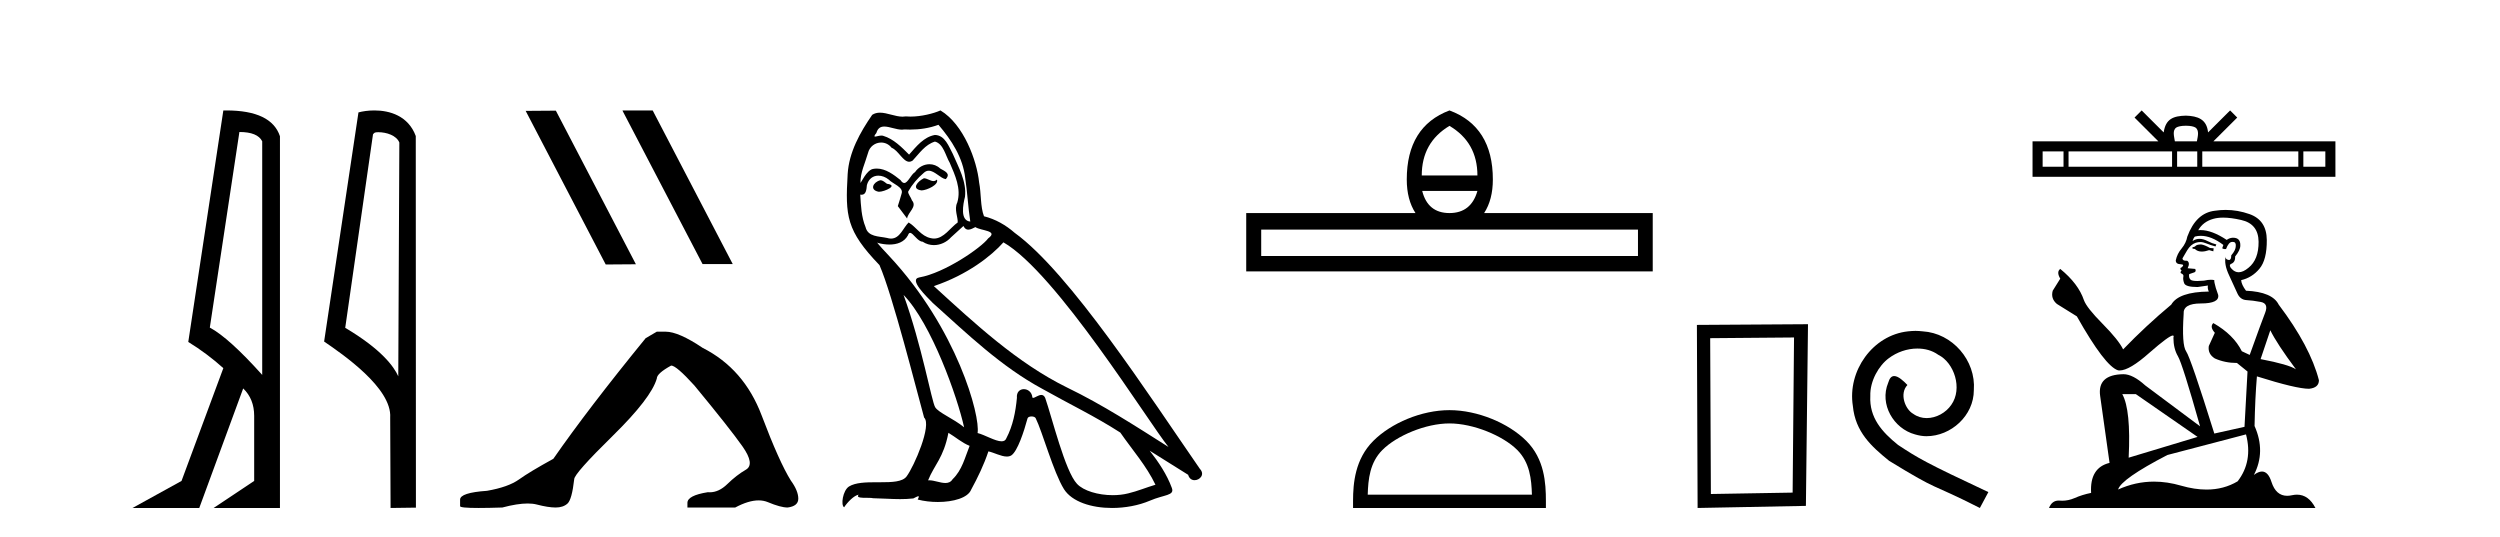
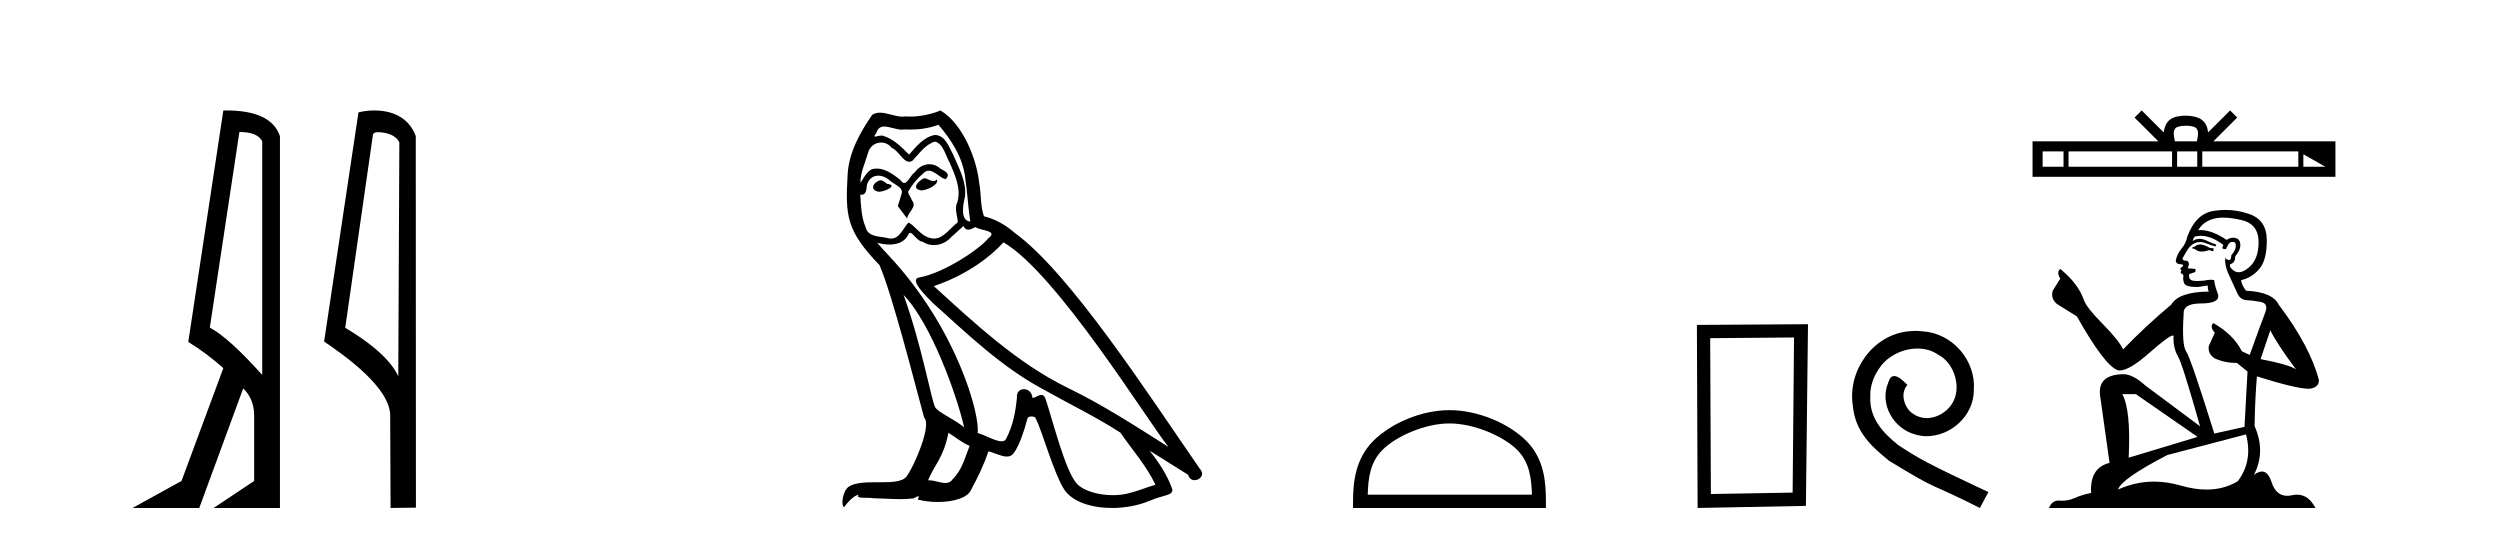
<svg xmlns="http://www.w3.org/2000/svg" width="191.0" height="41.0">
  <path d="M 18.29 10.085 Q 19.677 10.085 20.033 10.795 L 20.033 28.643 Q 17.483 25.803 16.03 25.028 L 18.29 10.085 ZM 17.285 8.437 Q 17.175 8.437 17.063 8.439 L 14.384 26.125 Q 15.805 26.997 17.063 28.126 L 13.868 36.744 L 10.124 38.809 L 15.224 38.809 L 18.58 29.676 Q 19.419 30.482 19.419 31.773 L 19.419 36.744 L 16.321 38.809 L 21.388 38.809 L 21.388 10.408 Q 20.731 8.437 17.285 8.437 Z" style="fill:#000000;stroke:none" />
  <path d="M 28.898 10.1 C 29.522 10.1 30.287 10.34 30.51 10.89 L 30.428 28.751 L 30.428 28.751 C 30.111 28.034 29.17 26.699 26.375 25.046 L 28.497 10.263 C 28.596 10.157 28.594 10.1 28.898 10.1 ZM 30.428 28.751 L 30.428 28.751 C 30.428 28.751 30.428 28.751 30.428 28.751 L 30.428 28.751 L 30.428 28.751 ZM 28.601 8.437 C 28.123 8.437 27.691 8.505 27.386 8.588 L 24.763 26.094 C 26.15 27.044 29.963 29.648 29.811 31.91 L 29.84 38.809 L 31.776 38.783 L 31.765 10.393 C 31.19 8.837 29.759 8.437 28.601 8.437 Z" style="fill:#000000;stroke:none" />
-   <path d="M 47.592 8.437 L 47.558 8.454 L 53.674 20.173 L 55.98 20.173 L 49.864 8.437 ZM 42.467 8.454 L 40.161 8.471 L 46.277 20.207 L 48.583 20.19 L 42.467 8.454 Z" style="fill:#000000;stroke:none" />
-   <path d="M 50.18 25.34 L 49.329 25.837 Q 44.934 31.224 42.275 35.052 Q 40.468 36.045 39.653 36.629 Q 38.837 37.214 37.207 37.498 Q 35.151 37.64 35.151 38.171 L 35.151 38.207 L 35.151 38.668 Q 35.127 38.809 36.569 38.809 Q 37.29 38.809 38.377 38.774 Q 39.534 38.467 40.314 38.467 Q 40.704 38.467 40.999 38.543 Q 41.886 38.774 42.453 38.774 Q 43.02 38.774 43.356 38.473 Q 43.693 38.171 43.87 36.612 Q 43.87 36.186 46.812 33.298 Q 49.754 30.409 50.18 28.92 Q 50.18 28.53 51.278 27.928 Q 51.668 27.928 53.051 29.452 Q 55.744 32.713 56.719 34.095 Q 57.694 35.478 56.985 35.885 Q 56.276 36.293 55.567 36.984 Q 54.924 37.611 54.223 37.611 Q 54.151 37.611 54.078 37.604 Q 52.519 37.852 52.519 38.419 L 52.519 38.774 L 56.17 38.774 Q 57.186 38.23 57.958 38.23 Q 58.344 38.23 58.669 38.366 Q 59.643 38.774 60.175 38.774 Q 60.99 38.668 60.99 38.1 Q 60.99 37.498 60.423 36.718 Q 59.537 35.3 58.19 31.738 Q 56.843 28.176 53.689 26.581 Q 51.845 25.34 50.853 25.34 Z" style="fill:#000000;stroke:none" />
  <path d="M 70.585 13.619 C 70.129 13.839 69.572 14.447 70.416 14.548 C 70.821 14.531 71.75 14.109 71.581 13.721 L 71.581 13.721 C 71.494 13.804 71.405 13.834 71.315 13.834 C 71.076 13.834 70.831 13.619 70.585 13.619 ZM 67.259 13.771 C 66.702 13.906 66.415 14.514 67.124 14.649 C 67.136 14.65 67.148 14.651 67.161 14.651 C 67.569 14.651 68.682 14.156 67.766 14.042 C 67.614 13.94 67.462 13.771 67.259 13.771 ZM 71.699 9.534 C 72.695 10.699 73.573 12.049 73.742 13.603 C 73.911 14.717 73.961 15.831 74.13 16.928 C 73.337 16.861 73.573 15.628 73.725 15.038 C 73.86 13.873 73.235 12.792 72.796 11.762 C 72.493 11.205 72.206 10.328 71.429 10.311 C 70.568 10.463 70.011 11.189 69.454 11.813 C 68.88 11.239 68.272 10.615 67.479 10.378 C 67.437 10.363 67.391 10.357 67.342 10.357 C 67.164 10.357 66.956 10.435 66.86 10.435 C 66.777 10.435 66.778 10.377 66.955 10.159 C 67.063 9.78 67.285 9.668 67.561 9.668 C 67.962 9.668 68.476 9.907 68.91 9.907 C 68.975 9.907 69.038 9.901 69.099 9.889 C 69.242 9.897 69.385 9.901 69.528 9.901 C 70.266 9.901 71.006 9.789 71.699 9.534 ZM 71.429 10.817 C 72.087 10.986 72.239 11.898 72.56 12.438 C 72.965 13.383 73.455 14.413 73.134 15.476 C 72.881 15.983 73.202 16.624 73.168 16.996 C 72.605 17.391 72.11 18.226 71.363 18.226 C 71.281 18.226 71.197 18.216 71.108 18.194 C 70.366 18.042 69.994 17.333 69.42 16.996 C 69.005 17.397 68.759 18.228 68.074 18.228 C 67.98 18.228 67.878 18.212 67.766 18.178 C 67.141 18.042 66.314 18.11 66.128 17.35 C 65.807 16.574 65.774 15.713 65.723 14.869 L 65.723 14.869 C 65.76 14.876 65.795 14.879 65.826 14.879 C 66.168 14.879 66.199 14.483 66.23 14.143 C 66.361 13.649 66.715 13.42 67.108 13.42 C 67.373 13.42 67.656 13.524 67.901 13.721 C 68.188 14.042 69.066 14.295 68.88 14.801 C 68.796 15.105 68.694 15.426 68.593 15.747 L 69.302 16.692 C 69.369 16.202 70.095 15.797 69.673 15.308 C 69.606 15.088 69.353 14.801 69.386 14.632 C 69.69 14.092 70.095 13.619 70.568 13.214 C 70.696 13.09 70.825 13.042 70.955 13.042 C 71.408 13.042 71.863 13.635 72.256 13.687 C 72.645 13.265 72.222 13.096 71.834 12.877 C 71.594 12.65 71.303 12.546 71.013 12.546 C 70.591 12.546 70.17 12.766 69.91 13.147 C 69.589 13.339 69.366 13.98 69.084 13.98 C 68.995 13.98 68.901 13.917 68.796 13.755 C 68.28 13.342 67.662 12.879 66.987 12.879 C 66.887 12.879 66.787 12.889 66.685 12.91 C 66.208 13.009 65.778 13.976 65.742 13.976 C 65.741 13.976 65.74 13.975 65.74 13.974 C 65.723 13.181 66.094 12.472 66.314 11.695 C 66.436 11.185 66.874 10.89 67.32 10.89 C 67.611 10.89 67.907 11.016 68.12 11.29 C 68.623 11.476 68.991 12.359 69.464 12.359 C 69.547 12.359 69.633 12.332 69.724 12.269 C 70.247 11.712 70.669 11.053 71.429 10.817 ZM 69.032 22.533 C 71.176 24.744 73.151 30.349 73.657 32.645 C 72.83 31.97 71.699 31.531 71.446 31.109 C 71.176 30.67 70.433 26.399 69.032 22.533 ZM 76.662 18.515 C 80.714 20.845 87.77 32.307 89.273 34.148 C 86.741 32.544 84.242 30.923 81.524 29.606 C 77.709 27.733 74.451 24.694 71.345 21.858 C 73.911 20.997 75.751 19.545 76.662 18.515 ZM 72.459 33.067 C 72.999 33.388 73.489 33.827 74.079 34.063 C 73.725 34.941 73.505 35.92 72.78 36.612 C 72.643 36.832 72.449 36.901 72.226 36.901 C 71.842 36.901 71.376 36.694 70.986 36.694 C 70.959 36.694 70.932 36.695 70.906 36.697 C 71.378 35.515 72.087 34.992 72.459 33.067 ZM 73.607 17.266 C 73.709 17.478 73.839 17.547 73.978 17.547 C 74.16 17.547 74.355 17.427 74.518 17.35 C 74.924 17.637 76.325 17.604 75.498 18.211 C 74.974 18.92 72.177 20.854 70.235 21.195 C 69.396 21.342 70.804 22.668 71.26 23.141 C 73.894 25.504 76.477 28.003 79.634 29.708 C 81.609 30.822 83.685 31.818 85.593 33.05 C 86.504 34.367 87.585 35.582 88.277 37.034 C 87.585 37.237 86.91 37.524 86.2 37.693 C 85.826 37.787 85.421 37.831 85.015 37.831 C 83.9 37.831 82.779 37.499 82.284 36.967 C 81.372 36.005 80.376 31.902 79.853 30.4 C 79.778 30.231 79.673 30.174 79.558 30.174 C 79.33 30.174 79.066 30.397 78.935 30.397 C 78.909 30.397 78.888 30.388 78.874 30.366 C 78.84 29.95 78.52 29.731 78.222 29.731 C 77.926 29.731 77.65 29.946 77.692 30.4 C 77.591 31.463 77.388 32.527 76.882 33.489 C 76.82 33.653 76.69 33.716 76.519 33.716 C 76.04 33.716 75.235 33.221 74.687 33.084 C 74.907 31.784 73.134 25.133 67.935 19.562 C 67.753 19.365 66.96 18.53 67.03 18.53 C 67.038 18.53 67.057 18.541 67.09 18.566 C 67.357 18.635 67.656 18.683 67.953 18.683 C 68.523 18.683 69.081 18.508 69.369 17.975 C 69.413 17.843 69.468 17.792 69.533 17.792 C 69.764 17.792 70.114 18.464 70.484 18.464 C 70.752 18.643 71.052 18.726 71.351 18.726 C 71.84 18.726 72.326 18.504 72.661 18.127 C 72.982 17.84 73.286 17.553 73.607 17.266 ZM 71.851 8.437 C 71.321 8.673 70.391 8.908 69.557 8.908 C 69.436 8.908 69.317 8.903 69.201 8.893 C 69.122 8.907 69.041 8.913 68.96 8.913 C 68.392 8.913 67.78 8.608 67.23 8.608 C 67.021 8.608 66.82 8.652 66.635 8.774 C 65.706 10.125 64.862 11.627 64.761 13.299 C 64.575 16.506 64.66 17.62 67.192 20.254 C 68.188 22.516 70.045 29.893 70.602 31.902 C 71.21 32.476 69.842 35.616 69.268 36.393 C 68.956 36.823 68.133 36.844 67.249 36.844 C 67.153 36.844 67.056 36.844 66.959 36.844 C 66.164 36.844 65.359 36.861 64.862 37.169 C 64.389 37.473 64.221 38.604 64.491 38.756 C 64.744 38.368 65.25 37.845 65.605 37.794 L 65.605 37.794 C 65.267 38.148 66.449 37.98 66.702 38.064 C 67.385 38.075 68.076 38.133 68.769 38.133 C 69.104 38.133 69.439 38.119 69.775 38.081 C 69.927 38.014 70.089 37.911 70.16 37.911 C 70.216 37.911 70.216 37.973 70.112 38.165 C 70.59 38.29 71.127 38.352 71.652 38.352 C 72.833 38.352 73.952 38.037 74.198 37.406 C 74.704 36.477 75.177 35.498 75.514 34.485 C 75.945 34.577 76.487 34.88 76.922 34.88 C 77.049 34.88 77.167 34.854 77.27 34.789 C 77.743 34.468 78.232 32.966 78.502 31.97 C 78.528 31.866 78.669 31.816 78.811 31.816 C 78.948 31.816 79.086 31.862 79.127 31.953 C 79.634 32.966 80.478 36.072 81.288 37.372 C 81.899 38.335 83.381 38.809 84.958 38.809 C 85.951 38.809 86.981 38.622 87.855 38.25 C 88.952 37.777 89.763 37.878 89.526 37.271 C 89.155 36.258 88.513 35.295 87.838 34.435 L 87.838 34.435 C 88.817 35.042 89.796 35.667 90.775 36.275 C 90.856 36.569 91.059 36.686 91.266 36.686 C 91.666 36.686 92.081 36.252 91.67 35.819 C 87.838 30.282 81.744 20.845 77.523 17.789 C 76.848 17.198 76.055 16.743 75.177 16.523 C 74.89 15.78 74.974 14.784 74.805 13.94 C 74.637 12.269 73.624 9.5 71.851 8.437 Z" style="fill:#000000;stroke:none" />
-   <path d="M 110.74 9.616 Q 112.875 10.88 112.875 13.408 L 108.622 13.408 Q 108.622 10.88 110.74 9.616 ZM 112.875 14.587 Q 112.397 16.278 110.74 16.278 Q 109.083 16.278 108.656 14.587 ZM 125.141 17.542 L 125.141 19.558 L 96.356 19.558 L 96.356 17.542 ZM 110.74 8.437 Q 107.477 9.667 107.477 13.716 Q 107.477 15.253 108.143 16.278 L 95.211 16.278 L 95.211 20.737 L 126.269 20.737 L 126.269 16.278 L 113.388 16.278 Q 114.054 15.253 114.054 13.716 Q 114.054 9.667 110.74 8.437 Z" style="fill:#000000;stroke:none" />
  <path d="M 110.74 32.35 C 112.552 32.35 114.821 33.281 115.918 34.378 C 116.879 35.339 117.004 36.612 117.039 37.795 L 104.494 37.795 C 104.529 36.612 104.655 35.339 105.615 34.378 C 106.713 33.281 108.928 32.35 110.74 32.35 ZM 110.74 31.335 C 108.59 31.335 106.277 32.329 104.921 33.684 C 103.53 35.075 103.373 36.906 103.373 38.275 L 103.373 38.809 L 118.107 38.809 L 118.107 38.275 C 118.107 36.906 118.003 35.075 116.612 33.684 C 115.257 32.329 112.89 31.335 110.74 31.335 Z" style="fill:#000000;stroke:none" />
  <path d="M 137.064 25.783 L 136.957 37.635 L 130.711 37.742 L 130.658 25.837 L 137.064 25.783 ZM 138.131 24.769 L 129.643 24.823 L 129.697 38.809 L 137.971 38.649 L 138.131 24.769 Z" style="fill:#000000;stroke:none" />
  <path d="M 146.342 25.279 C 146.154 25.279 145.966 25.297 145.779 25.314 C 143.062 25.604 141.132 28.354 141.559 31.019 C 141.747 33.001 142.977 34.111 144.327 35.205 C 148.341 37.665 147.214 36.759 151.262 38.809 L 151.911 37.596 C 147.094 35.341 146.513 34.983 145.01 33.992 C 143.78 33.001 142.806 31.908 142.892 30.251 C 142.857 29.106 143.541 27.927 144.309 27.364 C 144.924 26.902 145.71 26.629 146.479 26.629 C 147.06 26.629 147.606 26.766 148.085 27.107 C 149.298 27.705 149.964 29.687 149.076 30.934 C 148.666 31.532 147.931 31.942 147.196 31.942 C 146.838 31.942 146.479 31.839 146.171 31.617 C 145.556 31.276 145.095 30.08 145.727 29.414 C 145.437 29.106 145.027 28.73 144.719 28.73 C 144.514 28.73 144.361 28.884 144.258 29.243 C 143.575 30.883 144.668 32.745 146.308 33.189 C 146.599 33.274 146.889 33.326 147.179 33.326 C 149.059 33.326 150.801 31.754 150.801 29.807 C 150.972 27.534 149.161 25.45 146.889 25.314 C 146.718 25.297 146.53 25.279 146.342 25.279 Z" style="fill:#000000;stroke:none" />
-   <path d="M 167.001 9.606 C 167.376 9.606 167.602 9.67 167.719 9.736 C 168.06 9.953 167.897 10.473 167.842 10.798 L 166.16 10.798 C 166.119 10.466 165.936 9.959 166.283 9.736 C 166.4 9.67 166.626 9.606 167.001 9.606 ZM 157.653 11.569 L 157.653 12.738 L 156.057 12.738 L 156.057 11.569 ZM 165.946 11.569 L 165.946 12.738 L 158.037 12.738 L 158.037 11.569 ZM 167.87 11.569 L 167.87 12.738 L 166.331 12.738 L 166.331 11.569 ZM 175.592 11.569 L 175.592 12.738 L 168.254 12.738 L 168.254 11.569 ZM 177.656 11.569 L 177.656 12.738 L 175.976 12.738 L 175.976 11.569 ZM 163.623 8.437 L 163.079 8.982 L 164.899 10.798 L 155.286 10.798 L 155.286 13.508 L 178.426 13.508 L 178.426 10.798 L 169.103 10.798 L 170.924 8.982 L 170.38 8.437 L 168.696 10.116 C 168.595 9.098 167.898 8.865 167.001 8.835 C 166.043 8.861 165.455 9.078 165.306 10.116 L 163.623 8.437 Z" style="fill:#000000;stroke:none" />
+   <path d="M 167.001 9.606 C 167.376 9.606 167.602 9.67 167.719 9.736 C 168.06 9.953 167.897 10.473 167.842 10.798 L 166.16 10.798 C 166.119 10.466 165.936 9.959 166.283 9.736 C 166.4 9.67 166.626 9.606 167.001 9.606 ZM 157.653 11.569 L 157.653 12.738 L 156.057 12.738 L 156.057 11.569 ZM 165.946 11.569 L 165.946 12.738 L 158.037 12.738 L 158.037 11.569 ZM 167.87 11.569 L 167.87 12.738 L 166.331 12.738 L 166.331 11.569 ZM 175.592 11.569 L 175.592 12.738 L 168.254 12.738 L 168.254 11.569 ZL 177.656 12.738 L 175.976 12.738 L 175.976 11.569 ZM 163.623 8.437 L 163.079 8.982 L 164.899 10.798 L 155.286 10.798 L 155.286 13.508 L 178.426 13.508 L 178.426 10.798 L 169.103 10.798 L 170.924 8.982 L 170.38 8.437 L 168.696 10.116 C 168.595 9.098 167.898 8.865 167.001 8.835 C 166.043 8.861 165.455 9.078 165.306 10.116 L 163.623 8.437 Z" style="fill:#000000;stroke:none" />
  <path d="M 168.175 18.676 Q 167.855 18.676 167.753 18.778 Q 167.663 18.881 167.509 18.881 L 167.509 18.996 L 167.689 19.022 Q 167.887 19.22 168.217 19.22 Q 168.461 19.22 168.777 19.111 L 169.098 19.201 L 169.123 18.97 L 168.841 18.945 Q 168.432 18.714 168.175 18.676 ZM 169.853 16.626 Q 170.444 16.626 171.224 16.806 Q 172.543 17.1 172.556 18.471 Q 172.568 19.828 171.787 20.456 Q 171.374 20.8 171.035 20.8 Q 170.743 20.8 170.506 20.546 Q 170.276 20.315 170.417 20.174 Q 170.788 20.059 170.763 19.598 Q 171.16 19.111 171.16 18.765 Q 171.184 18.162 170.606 18.162 Q 170.582 18.162 170.558 18.163 Q 170.301 18.189 170.122 18.33 Q 168.989 17.578 168.127 17.578 Q 168.035 17.578 167.945 17.587 L 167.945 17.587 Q 168.316 16.934 169.11 16.716 Q 169.434 16.626 169.853 16.626 ZM 173.452 25.233 Q 173.952 26.258 175.412 28.217 Q 174.861 27.846 172.709 27.436 L 173.452 25.233 ZM 168.142 18.017 Q 168.95 18.017 169.866 18.714 L 169.776 18.97 Q 169.884 19.033 169.985 19.033 Q 170.029 19.033 170.071 19.022 Q 170.276 18.484 170.532 18.484 Q 170.563 18.48 170.59 18.48 Q 170.837 18.48 170.814 18.791 Q 170.814 19.111 170.468 19.508 Q 170.468 19.863 170.296 19.863 Q 170.269 19.863 170.237 19.854 Q 170.007 19.803 170.045 19.598 L 170.045 19.598 Q 169.892 20.174 170.314 21.058 Q 170.724 21.954 170.942 22.428 Q 171.16 22.902 171.633 22.928 Q 172.107 22.953 172.722 23.069 Q 173.337 23.184 173.055 23.901 Q 172.773 24.618 171.877 27.116 L 171.275 26.834 Q 170.647 25.566 169.098 24.683 L 169.098 24.683 Q 168.803 24.964 169.213 25.425 L 168.752 26.437 Q 168.662 27.039 169.213 27.385 Q 169.981 27.731 170.903 27.731 L 171.71 28.384 L 171.48 32.61 L 169.174 33.123 Q 167.369 27.346 167.023 26.847 Q 166.677 26.347 166.831 23.991 Q 166.767 23.184 168.15 23.184 Q 169.584 23.184 169.469 22.531 L 169.29 22.006 Q 169.149 21.519 169.174 21.404 Q 169.062 21.373 168.912 21.373 Q 168.688 21.373 168.38 21.442 Q 168.09 21.468 167.879 21.468 Q 167.458 21.468 167.356 21.365 Q 167.202 21.212 167.253 20.943 L 167.663 20.802 Q 167.804 20.725 167.714 20.546 L 167.138 20.494 Q 167.343 20.059 167.087 19.918 Q 167.048 19.921 167.014 19.921 Q 166.741 19.921 166.741 19.739 Q 166.831 19.572 167.1 19.124 Q 167.369 18.676 167.753 18.548 Q 167.925 18.492 168.096 18.492 Q 168.317 18.492 168.534 18.586 Q 168.918 18.74 169.264 18.829 L 169.328 18.676 Q 169.008 18.599 168.662 18.42 Q 168.329 18.247 168.041 18.247 Q 167.753 18.247 167.509 18.42 Q 167.573 18.189 167.689 18.074 Q 167.911 18.017 168.142 18.017 ZM 163.18 30.113 L 167.894 33.379 L 162.63 34.967 Q 162.809 31.317 162.143 30.113 ZM 171.595 33.187 Q 172.133 35.249 170.955 36.773 Q 169.899 37.403 168.578 37.403 Q 167.671 37.403 166.639 37.106 Q 165.58 36.796 164.567 36.796 Q 163.151 36.796 161.823 37.4 Q 162.053 36.594 165.588 34.762 L 171.595 33.187 ZM 170.037 16.038 Q 169.627 16.038 169.213 16.101 Q 167.778 16.268 167.112 18.074 Q 167.023 18.56 166.677 18.983 Q 166.331 19.393 166.229 19.892 Q 166.229 20.174 166.587 20.187 Q 166.946 20.2 166.677 20.43 Q 166.562 20.456 166.587 20.546 Q 166.6 20.635 166.677 20.661 Q 166.51 20.84 166.677 20.904 Q 166.856 20.981 166.805 21.16 Q 166.767 21.353 166.869 21.634 Q 166.972 21.929 167.894 21.929 L 168.688 21.814 L 168.688 21.814 Q 168.636 22.006 168.752 22.275 Q 166.446 22.3 165.883 23.274 Q 163.949 24.887 162.207 26.693 Q 161.861 25.976 160.632 24.734 Q 159.415 23.504 159.21 22.928 Q 158.787 21.673 157.404 20.546 Q 157.097 20.776 157.404 21.288 L 156.828 22.211 Q 156.661 22.813 157.148 23.222 Q 157.891 23.671 158.672 24.17 Q 160.824 27.987 161.823 28.294 Q 161.878 28.303 161.938 28.303 Q 162.698 28.303 164.218 26.949 Q 165.724 25.633 166.004 25.633 Q 166.103 25.633 166.049 25.797 Q 166.049 26.629 166.395 27.218 Q 166.741 27.808 168.086 32.572 L 163.898 29.447 Q 162.95 28.589 162.233 28.589 Q 160.222 28.614 160.452 30.254 L 161.17 35.364 Q 159.646 35.735 159.761 37.657 Q 159.069 37.798 158.493 38.054 Q 158.027 38.255 157.553 38.255 Q 157.453 38.255 157.353 38.246 Q 157.318 38.243 157.285 38.243 Q 156.763 38.243 156.546 38.809 L 176.897 38.809 Q 176.378 37.792 175.49 37.792 Q 175.305 37.792 175.104 37.836 Q 174.911 37.879 174.738 37.879 Q 173.883 37.879 173.542 36.824 Q 173.289 36.025 172.813 36.025 Q 172.542 36.025 172.197 36.286 Q 173.119 34.506 172.248 32.546 Q 172.287 30.42 172.428 28.755 Q 175.437 29.703 176.411 29.703 Q 177.166 29.626 177.166 29.05 Q 176.5 26.463 174.093 23.274 Q 173.606 22.3 171.595 22.211 Q 171.249 21.75 171.224 21.404 Q 172.056 21.212 172.62 20.533 Q 173.196 19.854 173.183 18.33 Q 173.17 16.819 171.864 16.358 Q 170.96 16.038 170.037 16.038 Z" style="fill:#000000;stroke:none" />
</svg>